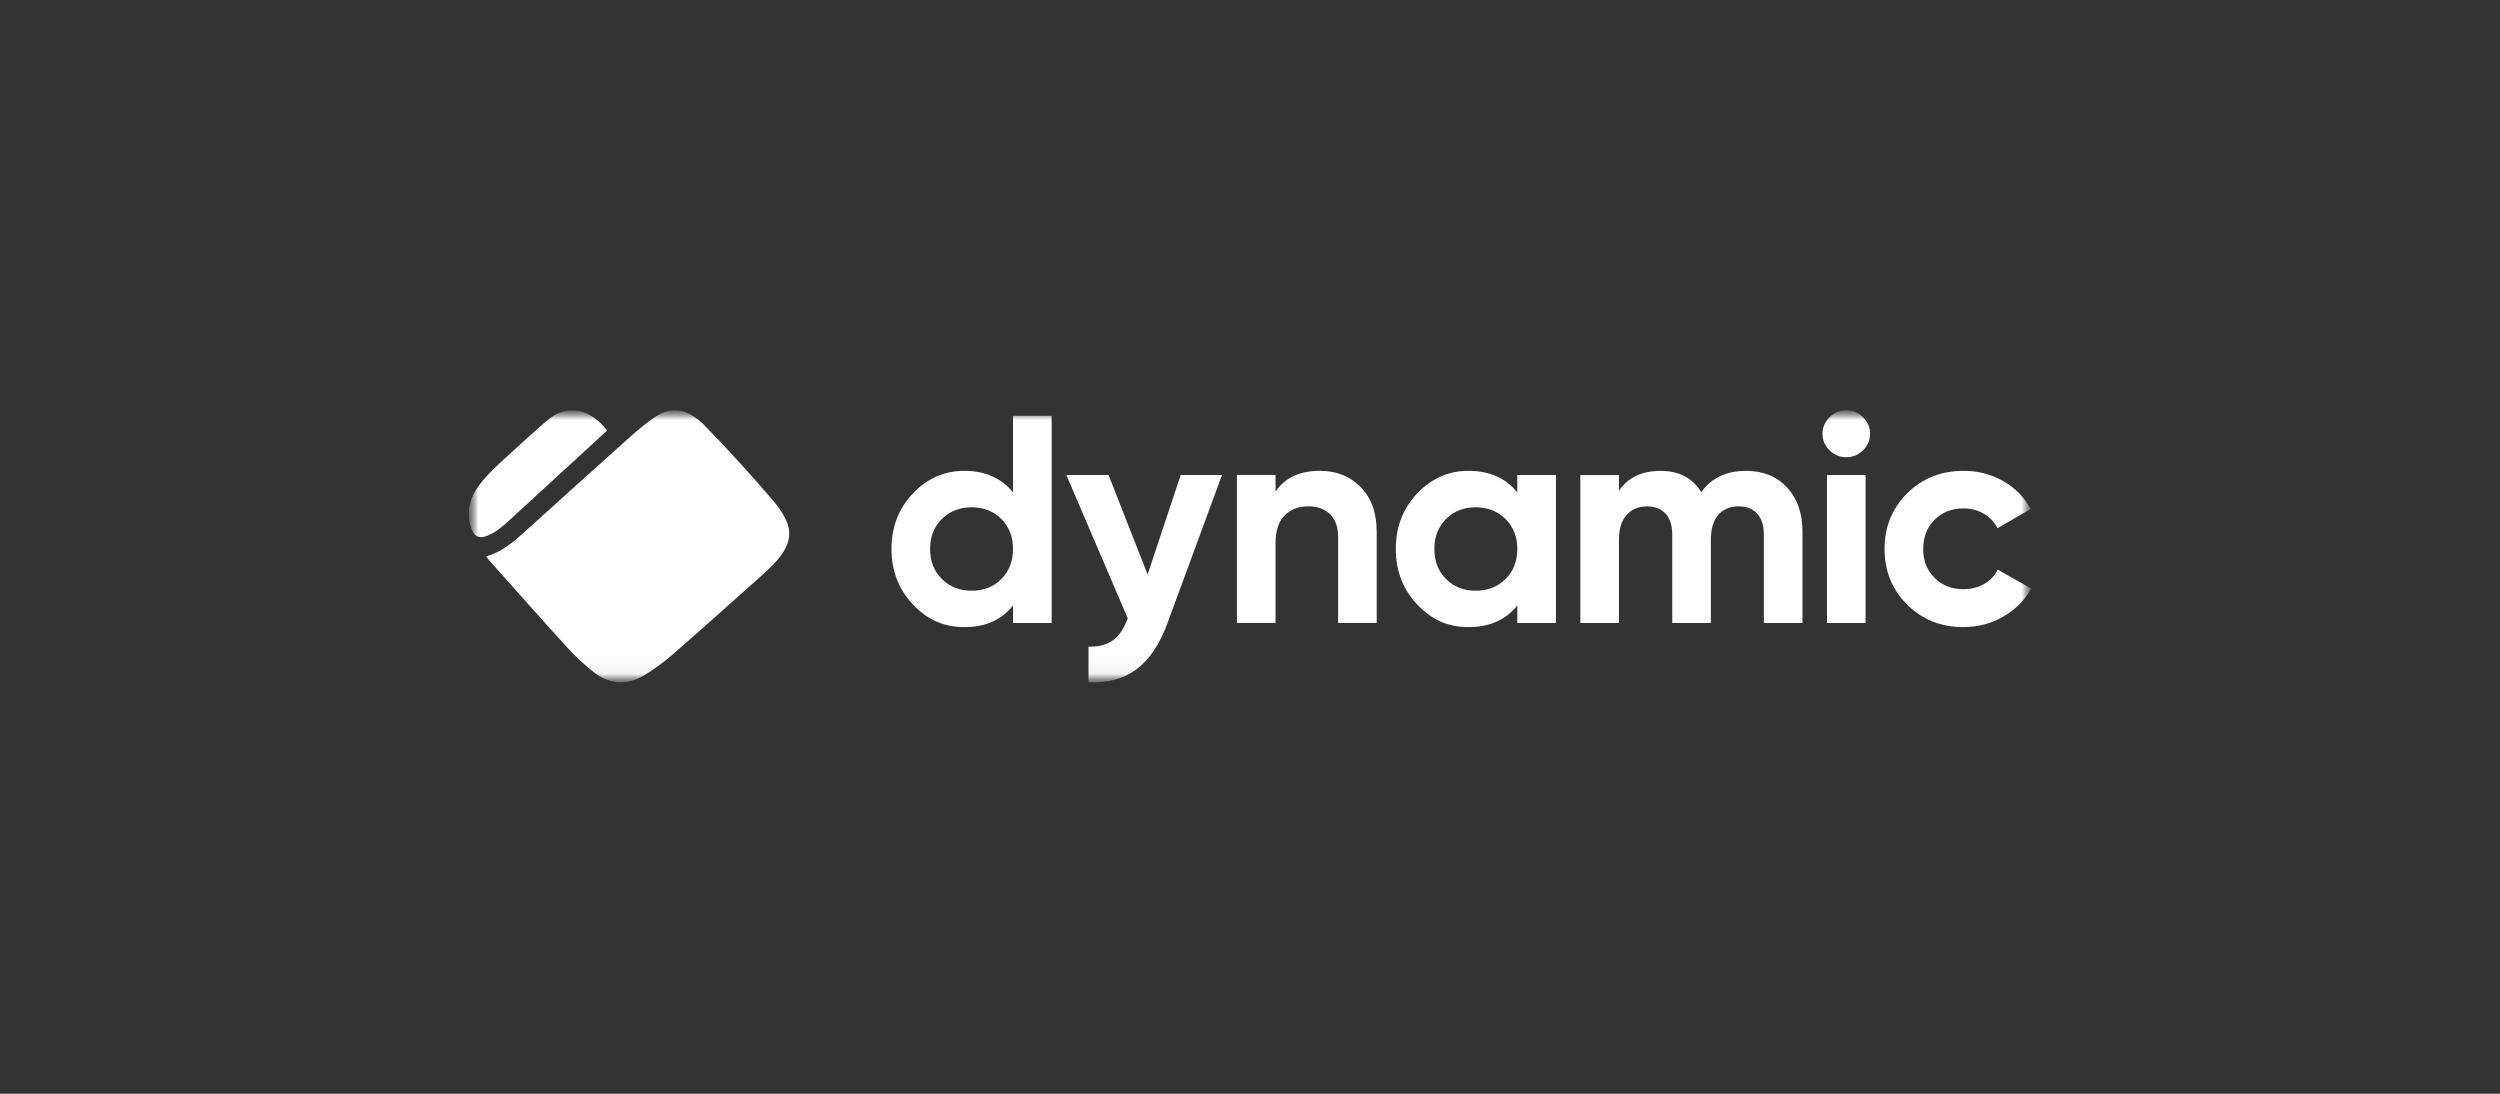
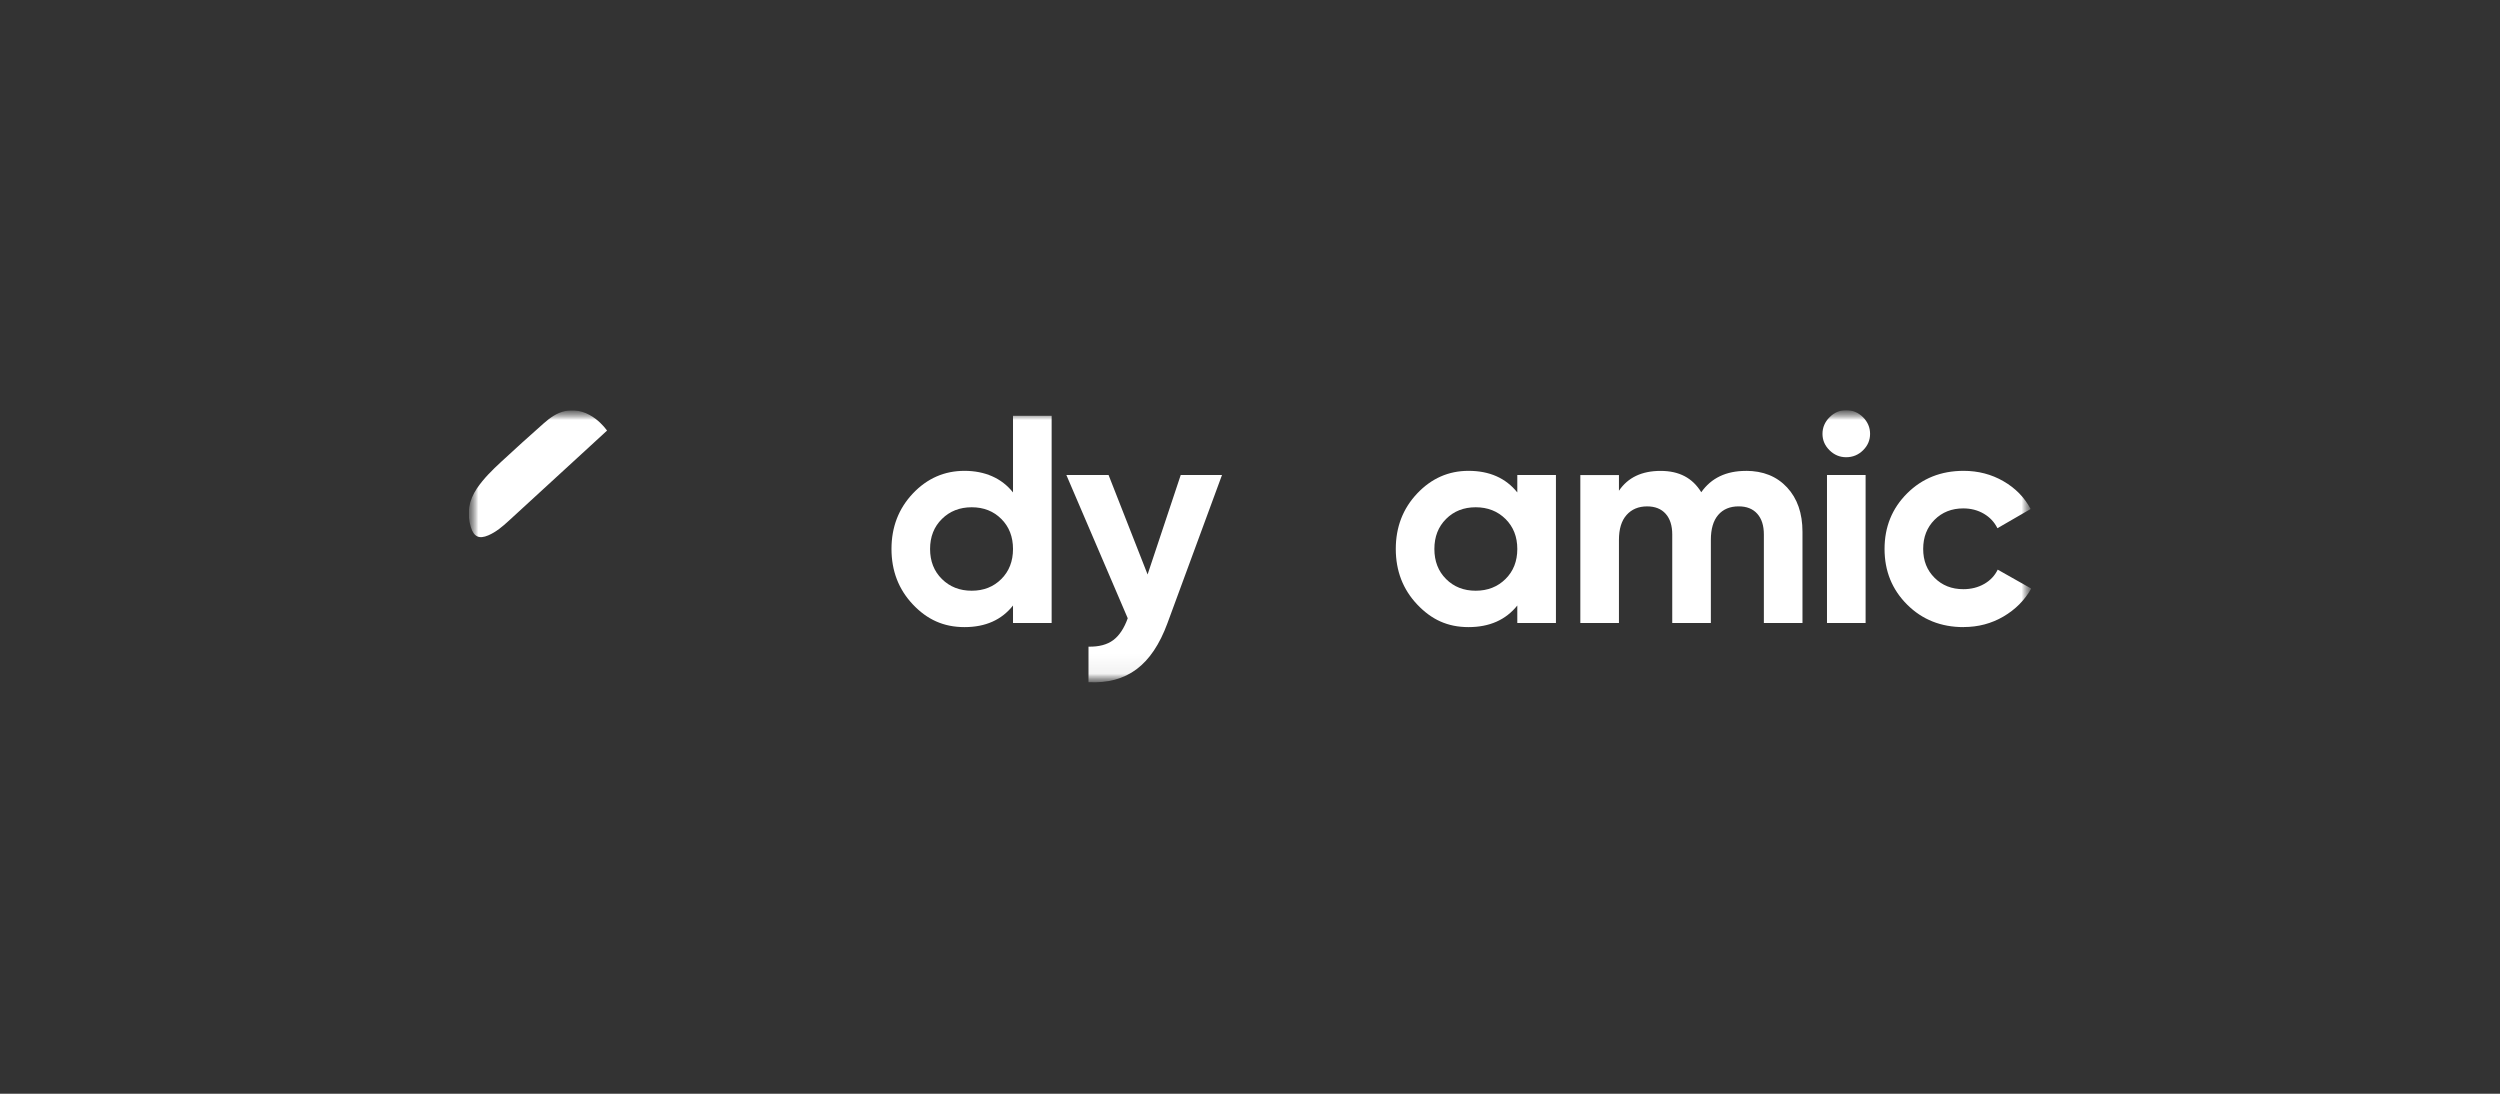
<svg xmlns="http://www.w3.org/2000/svg" width="128" height="56" viewBox="0 0 128 56" fill="none">
  <rect x="0" y="0" width="128" height="56" fill="#333333" stroke="none" />
  <g clip-path="url(#clip0_197_48)">
    <mask id="mask0_197_48" style="mask-type:luminance" maskUnits="userSpaceOnUse" x="24" y="21" width="80" height="14">
      <path d="M104 21H24V35H104V21Z" fill="white" style="fill:white;fill-opacity:1;" />
    </mask>
    <g mask="url(#mask0_197_48)">
      <mask id="mask1_197_48" style="mask-type:luminance" maskUnits="userSpaceOnUse" x="24" y="21" width="80" height="14">
        <path d="M104 21H24V34.934H104V21Z" fill="white" style="fill:white;fill-opacity:1;" />
      </mask>
      <g mask="url(#mask1_197_48)">
        <path d="M31.079 22.047C30.777 22.325 30.48 22.599 30.183 22.871C28.803 24.138 27.424 25.406 26.043 26.67C25.727 26.961 25.398 27.239 25.001 27.41C24.528 27.612 24.257 27.486 24.105 26.981C23.892 26.276 24.006 25.618 24.416 25.011C24.765 24.495 25.206 24.066 25.657 23.648C26.378 22.982 27.103 22.323 27.838 21.675C28.16 21.391 28.512 21.132 28.941 21.046C30.228 20.789 31.049 22.009 31.08 22.045L31.079 22.047Z" fill="white" style="fill:white;fill-opacity:1;" />
-         <path d="M24.887 28.492C25.669 28.269 26.257 27.777 26.829 27.26C28.652 25.614 30.473 23.966 32.305 22.329C32.709 21.968 33.133 21.622 33.583 21.32C34.154 20.936 34.776 20.881 35.388 21.247C35.609 21.378 35.827 21.532 36.007 21.715C36.631 22.354 37.247 23.003 37.847 23.663C38.486 24.365 39.114 25.077 39.724 25.802C39.934 26.051 40.106 26.341 40.248 26.636C40.512 27.183 40.445 27.723 40.123 28.233C39.835 28.689 39.45 29.064 39.052 29.418C37.497 30.809 35.942 32.2 34.368 33.571C33.946 33.94 33.481 34.27 33.002 34.562C32.099 35.113 31.194 35.044 30.37 34.392C29.891 34.012 29.44 33.588 29.029 33.136C27.703 31.683 26.401 30.208 25.091 28.74C25.025 28.666 24.965 28.586 24.887 28.491V28.492Z" fill="white" style="fill:white;fill-opacity:1;" />
        <path d="M51.866 21.289H53.844V31.896H51.866V31.002C51.284 31.74 50.456 32.108 49.383 32.108C48.312 32.108 47.47 31.721 46.739 30.948C46.009 30.175 45.644 29.228 45.644 28.107C45.644 26.986 46.009 26.039 46.739 25.266C47.47 24.494 48.351 24.107 49.383 24.107C50.416 24.107 51.284 24.476 51.866 25.212V21.288V21.289ZM48.226 29.646C48.629 30.045 49.137 30.245 49.751 30.245C50.364 30.245 50.87 30.045 51.268 29.646C51.667 29.248 51.866 28.734 51.866 28.108C51.866 27.483 51.667 26.969 51.268 26.571C50.87 26.172 50.364 25.972 49.751 25.972C49.137 25.972 48.629 26.172 48.226 26.571C47.822 26.969 47.62 27.483 47.62 28.108C47.62 28.734 47.822 29.248 48.226 29.646Z" fill="white" style="fill:white;fill-opacity:1;" />
        <path d="M60.452 24.319H62.567L59.773 31.909C59.375 32.991 58.847 33.777 58.188 34.267C57.53 34.758 56.711 34.978 55.731 34.927V33.109C56.263 33.119 56.683 33.008 56.996 32.776C57.307 32.544 57.556 32.17 57.74 31.655L54.598 24.321H56.759L58.757 29.413L60.453 24.321L60.452 24.319Z" fill="white" style="fill:white;fill-opacity:1;" />
-         <path d="M67.592 24.107C68.43 24.107 69.123 24.384 69.669 24.94C70.216 25.496 70.488 26.264 70.488 27.243V31.895H68.511V27.485C68.511 26.981 68.373 26.594 68.097 26.326C67.82 26.058 67.453 25.924 66.993 25.924C66.483 25.924 66.074 26.08 65.767 26.394C65.461 26.707 65.308 27.177 65.308 27.803V31.894H63.33V24.317H65.308V25.166C65.788 24.459 66.549 24.105 67.591 24.105L67.592 24.107Z" fill="white" style="fill:white;fill-opacity:1;" />
        <path d="M77.686 24.319H79.664V31.896H77.686V31.002C77.094 31.74 76.261 32.108 75.188 32.108C74.115 32.108 73.29 31.721 72.559 30.948C71.829 30.175 71.464 29.228 71.464 28.107C71.464 26.986 71.829 26.039 72.559 25.266C73.29 24.494 74.165 24.107 75.188 24.107C76.261 24.107 77.094 24.476 77.686 25.212V24.318V24.319ZM74.038 29.646C74.436 30.045 74.942 30.245 75.555 30.245C76.169 30.245 76.677 30.045 77.081 29.646C77.484 29.248 77.686 28.734 77.686 28.108C77.686 27.483 77.484 26.969 77.081 26.571C76.677 26.172 76.169 25.972 75.555 25.972C74.942 25.972 74.436 26.172 74.038 26.571C73.639 26.969 73.44 27.483 73.44 28.108C73.44 28.734 73.639 29.248 74.038 29.646Z" fill="white" style="fill:white;fill-opacity:1;" />
        <path d="M89.39 24.107C90.269 24.107 90.971 24.389 91.498 24.956C92.024 25.522 92.287 26.279 92.287 27.229V31.896H90.31V27.365C90.31 26.911 90.198 26.558 89.972 26.305C89.747 26.052 89.43 25.926 89.021 25.926C88.572 25.926 88.222 26.073 87.971 26.366C87.721 26.658 87.596 27.083 87.596 27.639V31.898H85.619V27.367C85.619 26.913 85.507 26.559 85.282 26.306C85.056 26.053 84.74 25.927 84.331 25.927C83.892 25.927 83.541 26.074 83.281 26.367C83.02 26.66 82.89 27.084 82.89 27.64V31.899H80.913V24.322H82.89V25.126C83.35 24.448 84.06 24.11 85.021 24.11C85.983 24.11 86.656 24.474 87.105 25.202C87.616 24.474 88.378 24.11 89.389 24.11L89.39 24.107Z" fill="white" style="fill:white;fill-opacity:1;" />
        <path d="M94.523 23.41C94.196 23.41 93.912 23.291 93.672 23.054C93.432 22.817 93.311 22.537 93.311 22.213C93.311 21.889 93.431 21.606 93.672 21.364C93.912 21.121 94.196 21 94.523 21C94.85 21 95.148 21.121 95.389 21.364C95.629 21.606 95.748 21.889 95.748 22.213C95.748 22.537 95.629 22.817 95.389 23.054C95.149 23.291 94.86 23.41 94.523 23.41ZM93.542 31.896V24.319H95.519V31.896H93.542Z" fill="white" style="fill:white;fill-opacity:1;" />
-         <path d="M100.535 32.108C99.38 32.108 98.417 31.725 97.646 30.956C96.875 30.188 96.489 29.239 96.489 28.107C96.489 26.976 96.875 26.026 97.646 25.259C98.417 24.491 99.381 24.107 100.535 24.107C101.282 24.107 101.96 24.283 102.574 24.637C103.187 24.99 103.652 25.465 103.969 26.061L102.268 27.045C102.114 26.732 101.882 26.484 101.571 26.302C101.259 26.12 100.909 26.03 100.521 26.03C99.928 26.03 99.437 26.225 99.049 26.613C98.661 27.003 98.467 27.5 98.467 28.106C98.467 28.712 98.661 29.195 99.049 29.583C99.437 29.973 99.928 30.166 100.521 30.166C100.919 30.166 101.274 30.078 101.586 29.9C101.898 29.724 102.131 29.479 102.283 29.165L104 30.135C103.663 30.731 103.187 31.209 102.575 31.567C101.961 31.926 101.283 32.105 100.536 32.105L100.535 32.108Z" fill="white" style="fill:white;fill-opacity:1;" />
+         <path d="M100.535 32.108C99.38 32.108 98.417 31.725 97.646 30.956C96.875 30.188 96.489 29.239 96.489 28.107C96.489 26.976 96.875 26.026 97.646 25.259C98.417 24.491 99.381 24.107 100.535 24.107C101.282 24.107 101.96 24.283 102.574 24.637C103.187 24.99 103.652 25.465 103.969 26.061L102.268 27.045C102.114 26.732 101.882 26.484 101.571 26.302C101.259 26.12 100.909 26.03 100.521 26.03C99.928 26.03 99.437 26.225 99.049 26.613C98.661 27.003 98.467 27.5 98.467 28.106C98.467 28.712 98.661 29.195 99.049 29.583C99.437 29.973 99.928 30.166 100.521 30.166C100.919 30.166 101.274 30.078 101.586 29.9C101.898 29.724 102.131 29.479 102.283 29.165L104 30.135C103.663 30.731 103.187 31.209 102.575 31.567C101.961 31.926 101.283 32.105 100.536 32.105L100.535 32.108" fill="white" style="fill:white;fill-opacity:1;" />
      </g>
    </g>
  </g>
  <defs>
    <clipPath id="clip0_197_48">
      <rect width="80" height="14" fill="white" style="fill:white;fill-opacity:1;" transform="translate(24 21)" />
    </clipPath>
  </defs>
</svg>